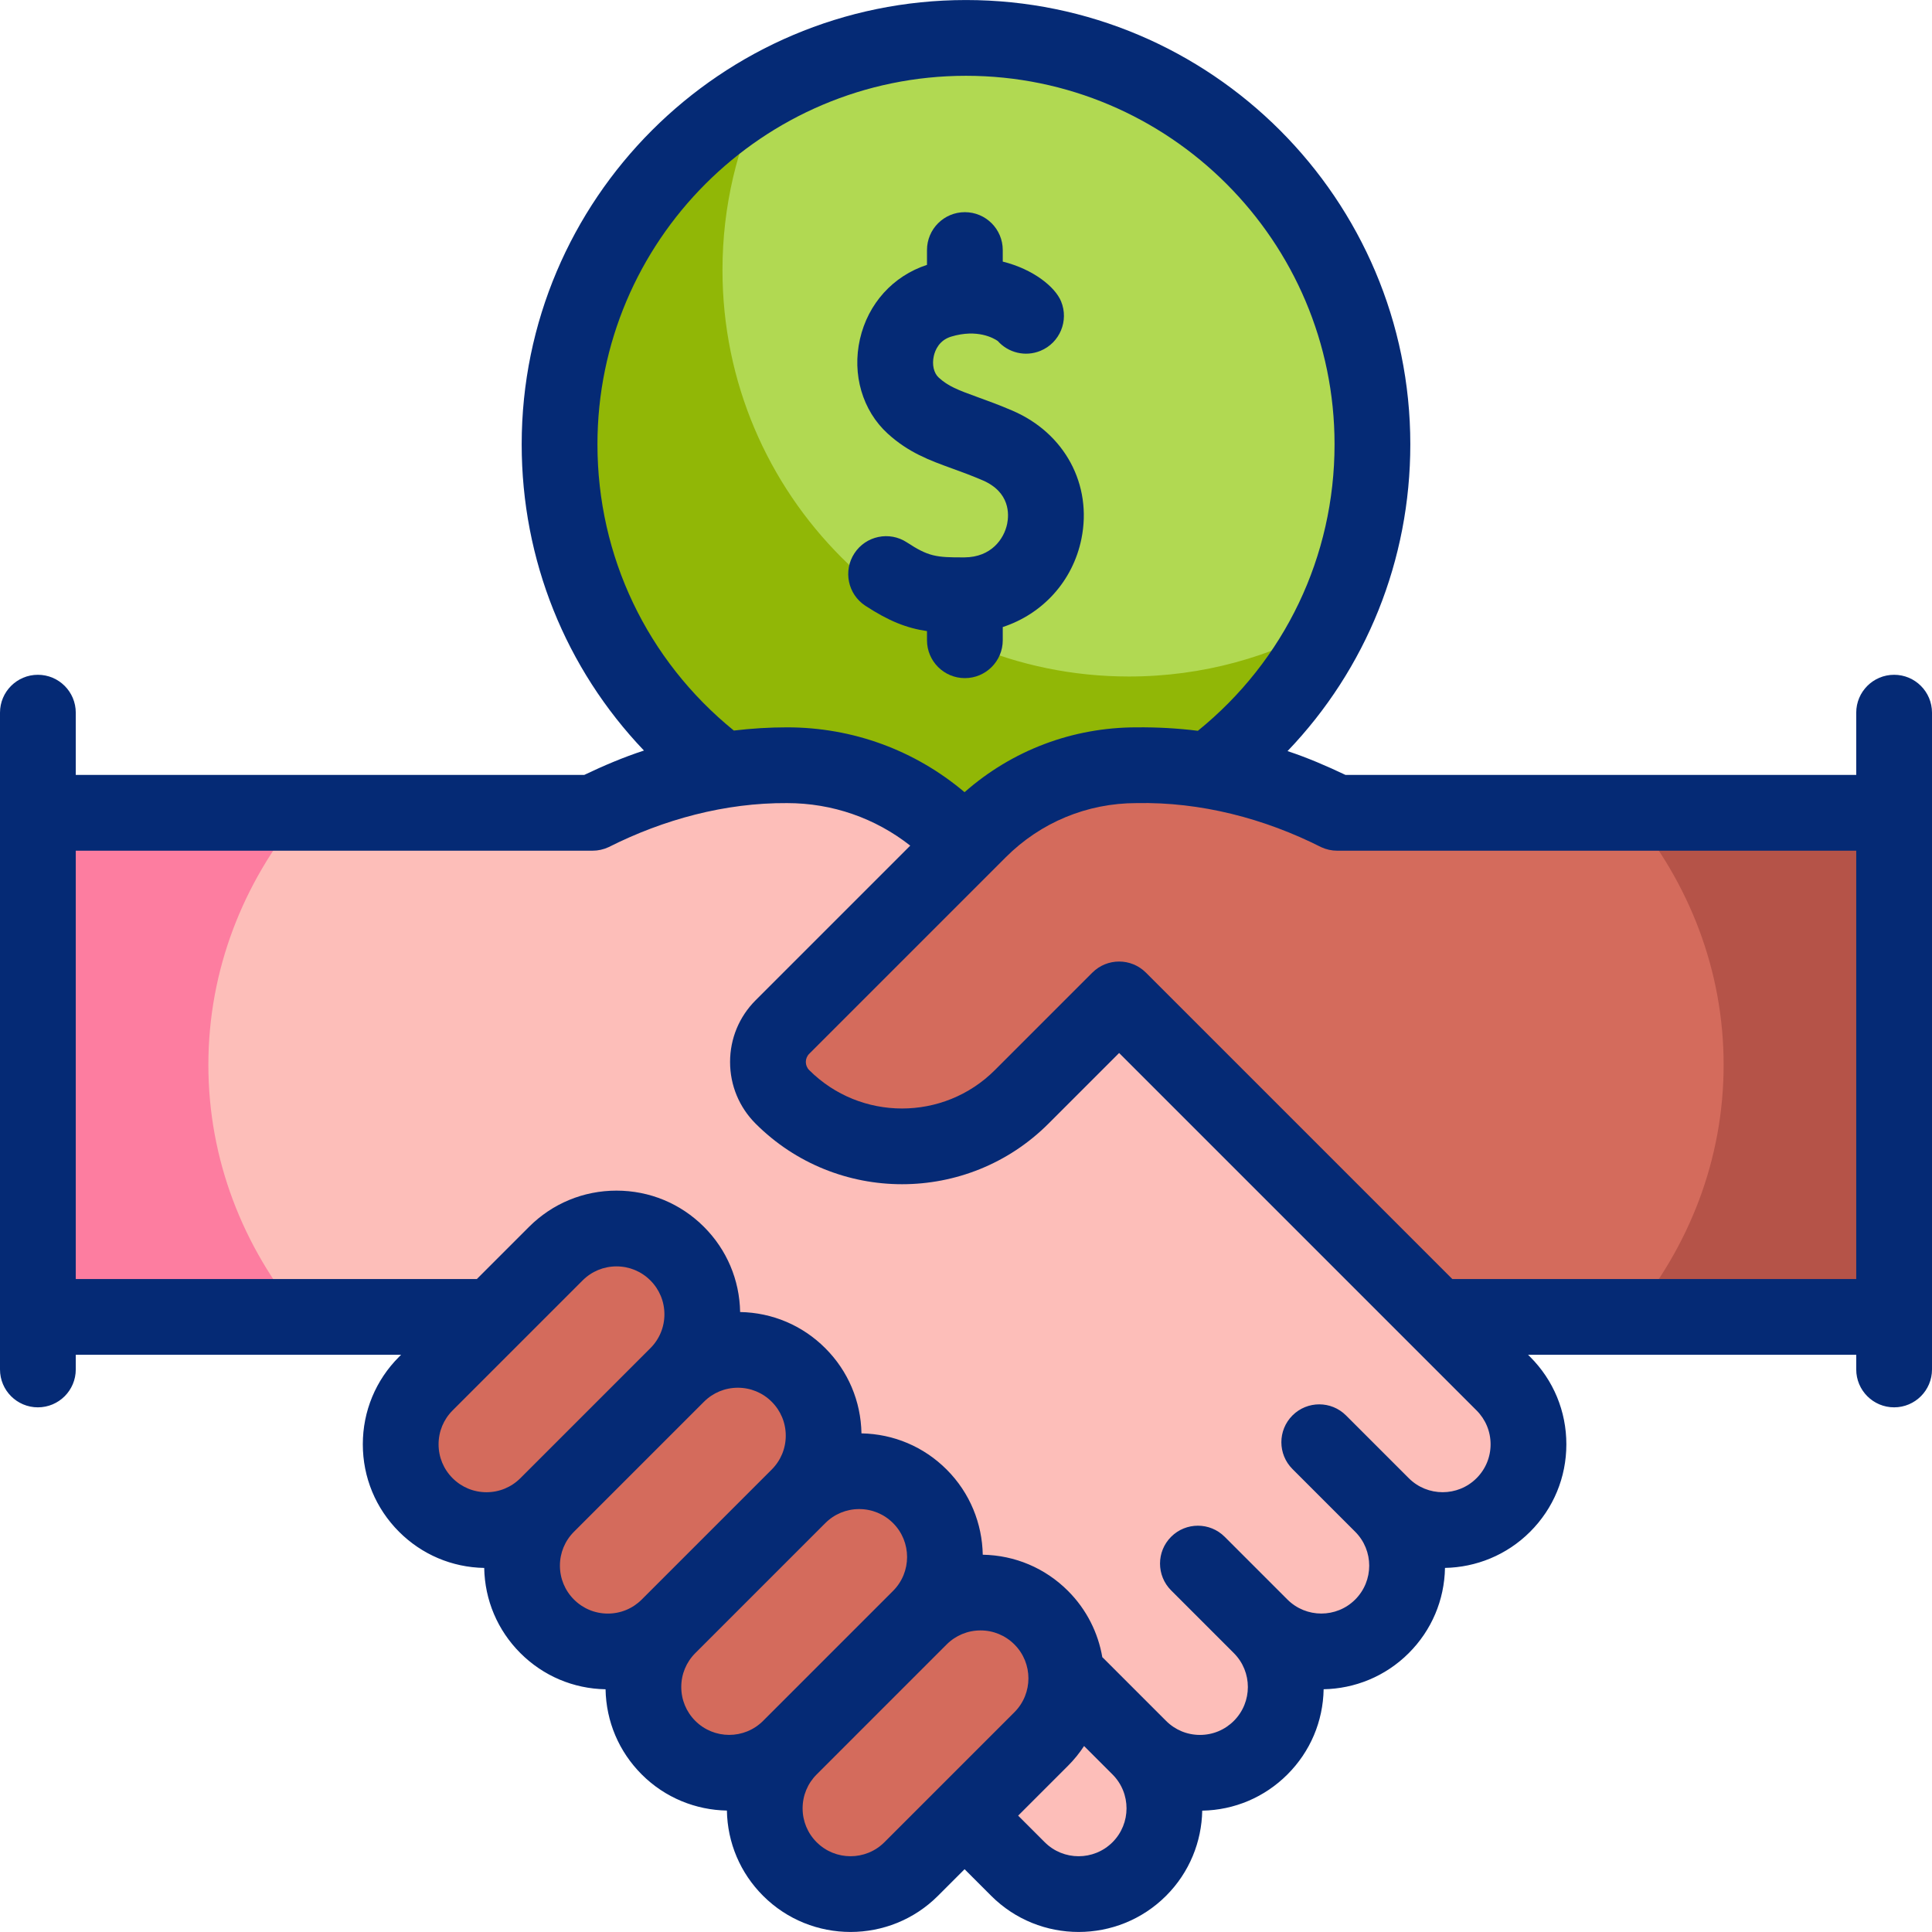
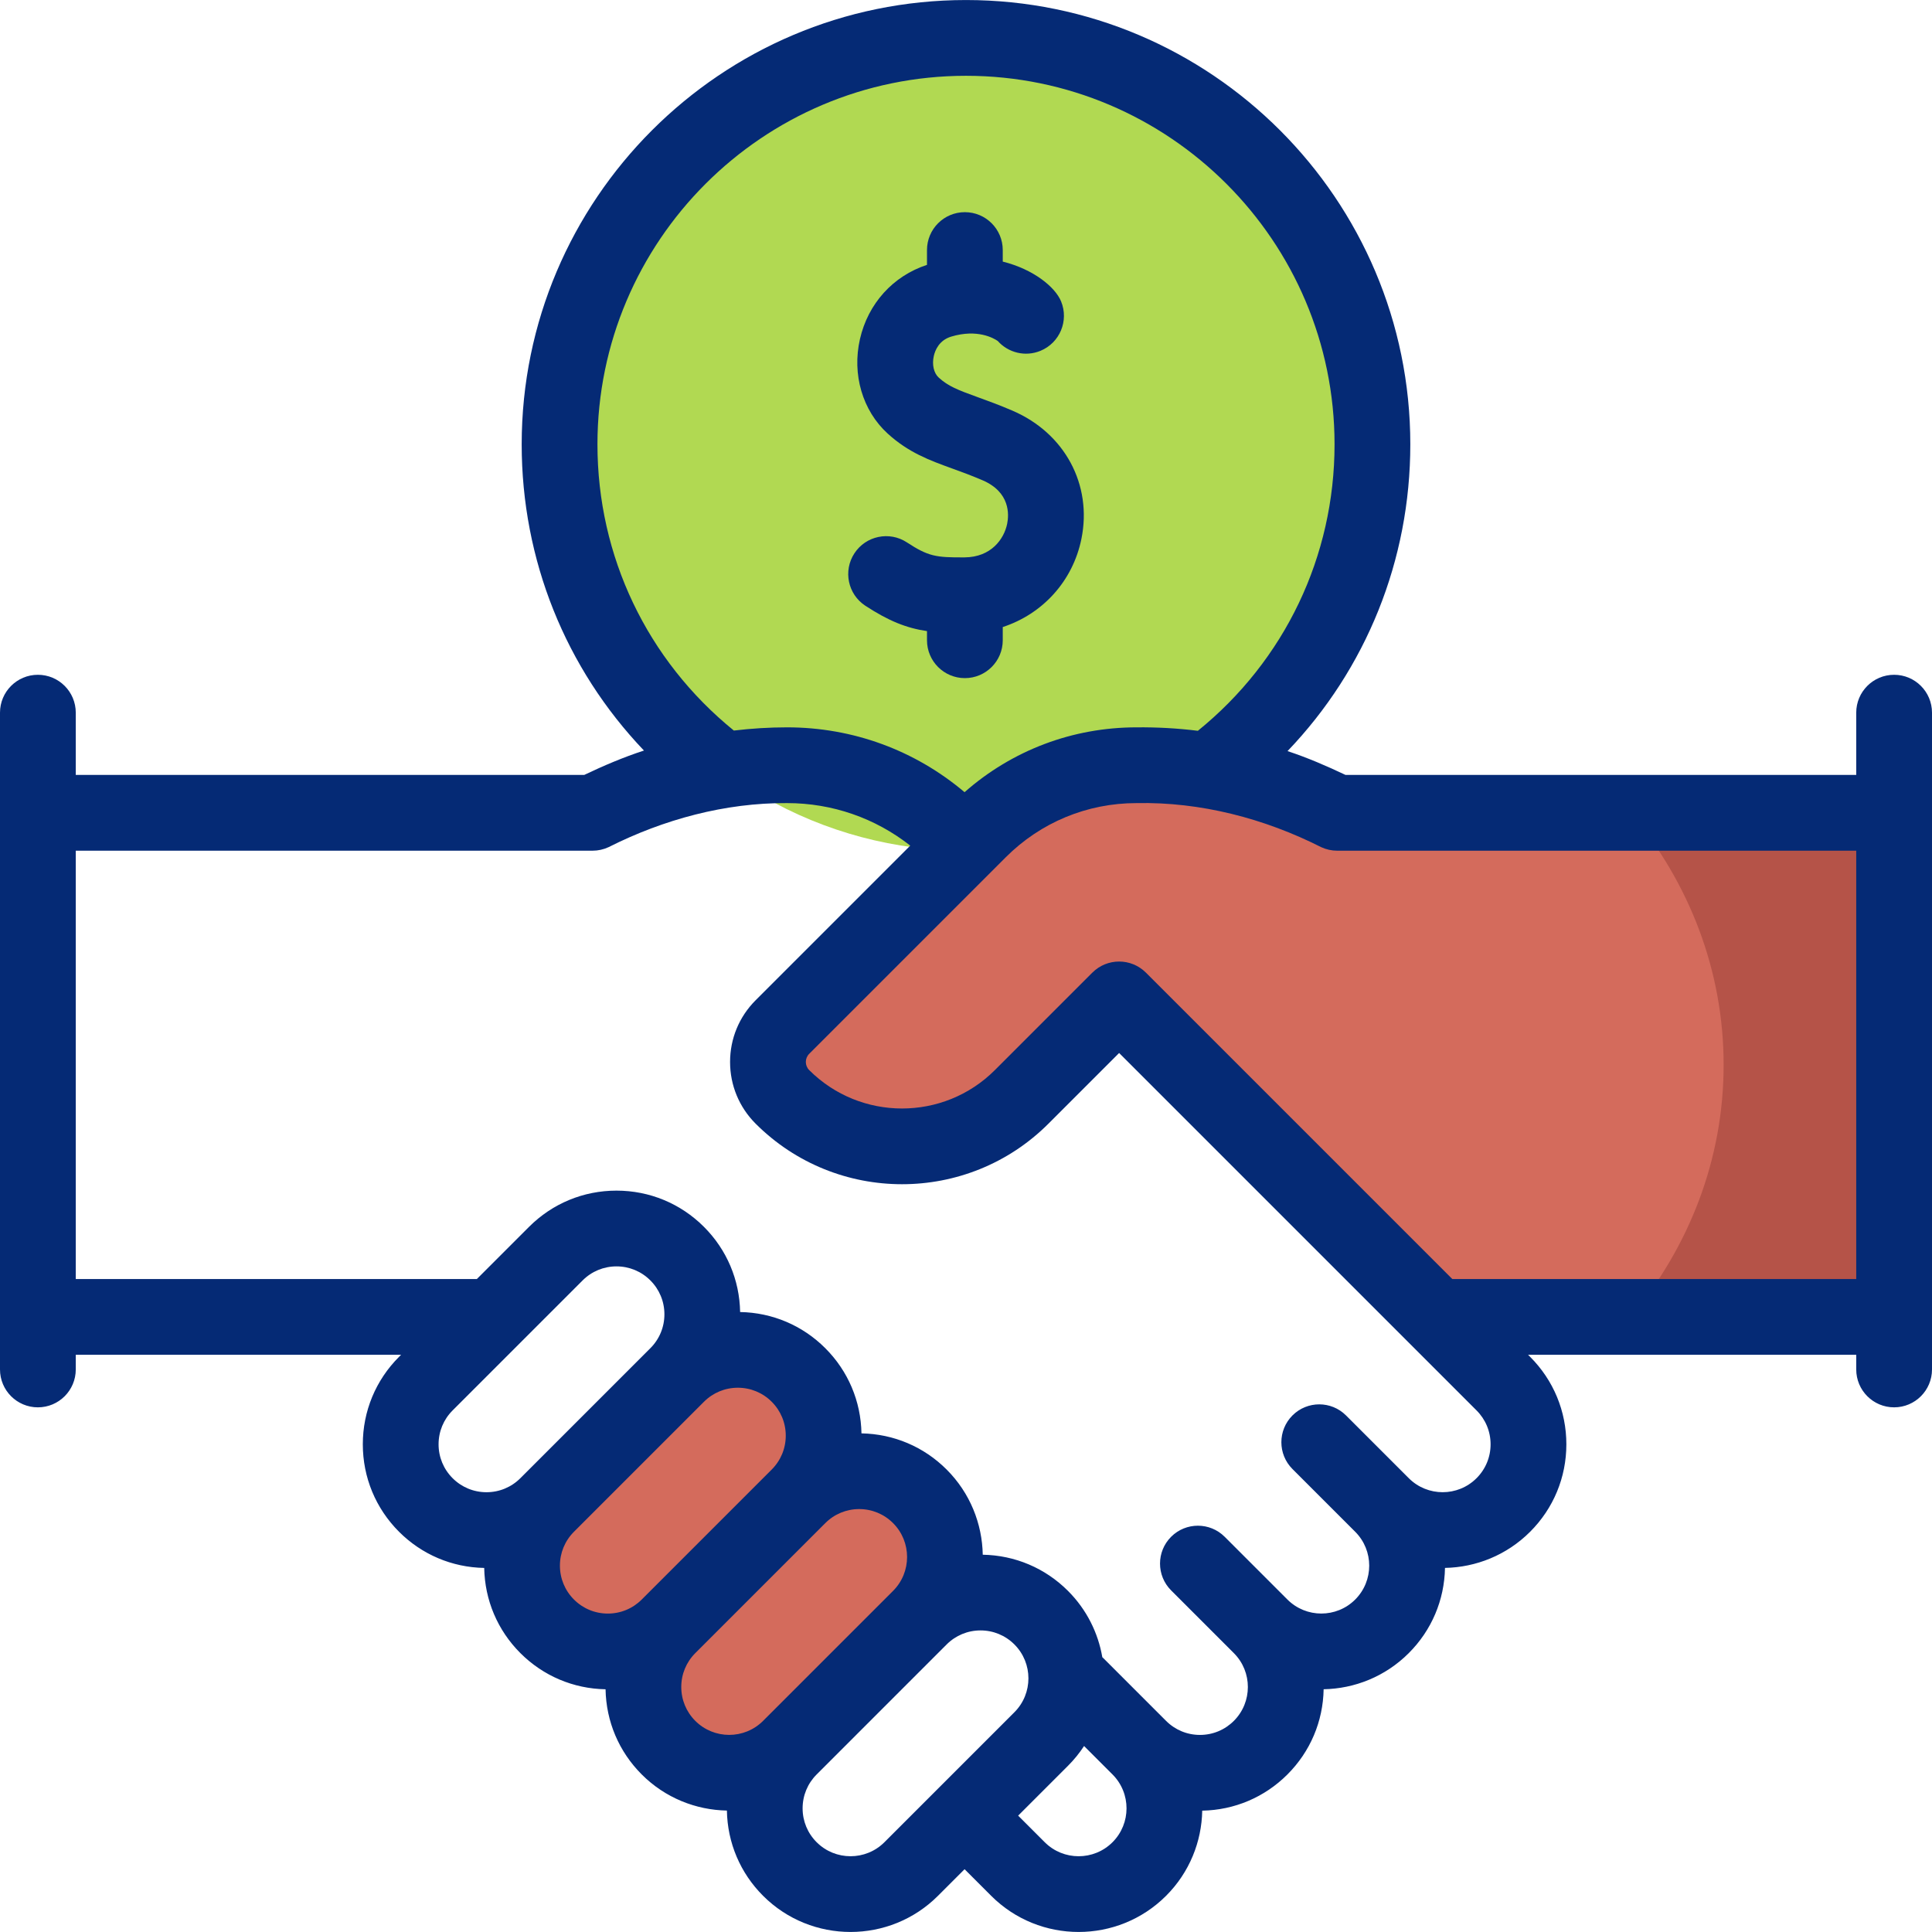
<svg xmlns="http://www.w3.org/2000/svg" id="Capa_1" viewBox="0 0 510 510">
  <g>
    <g>
      <g>
        <circle cx="255" cy="117.296" fill="#b1d952" r="107.288" />
      </g>
-       <path d="m298.004 178.58c-59.254 0-107.288-48.035-107.288-107.288 0-16.878 3.902-32.842 10.845-47.049-32.182 18.521-53.85 53.257-53.85 93.053 0 59.254 48.035 107.288 107.289 107.288 42.376 0 79.009-24.571 96.443-60.24-15.734 9.056-33.982 14.236-53.439 14.236z" fill="#91b706" />
      <g>
        <g>
-           <path d="m10 347.631h122l.175 9.202 136.541 136.541c8.845 8.846 23.187 8.846 32.032 0 8.845-8.845 8.845-23.187 0-32.032 8.845 8.846 23.187 8.846 32.032 0 8.846-8.845 8.846-23.187 0-32.032 8.846 8.846 23.187 8.846 32.032 0 8.846-8.845 8.846-23.187 0-32.032 8.846 8.846 23.187 8.846 32.032 0 8.845-8.846 8.845-23.187 0-32.032l-144.872-144.874c-11.763-11.764-27.718-18.372-44.355-18.372h-5.06c-15.279 0-30.311 3.861-43.698 11.225l-2.434 1.339h-146.425z" fill="#fdbeb9" />
          <g>
-             <path d="m55.005 281.097c0-25.006 9.138-48.058 24.521-66.534h-69.526v133.068h69.526c-15.383-18.475-24.521-41.528-24.521-66.534z" fill="#fd7da0" />
-           </g>
+             </g>
          <g fill="#d46b5c">
-             <path d="m178.756 362.96-34.317 34.317c-8.845 8.845-23.187 8.845-32.032 0-8.845-8.845-8.845-23.187 0-32.032l34.317-34.317c8.845-8.845 23.187-8.845 32.032 0 8.846 8.845 8.846 23.186 0 32.032z" />
            <path d="m210.789 394.992-34.317 34.317c-8.845 8.845-23.187 8.845-32.032 0-8.845-8.845-8.845-23.187 0-32.032l34.317-34.317c8.845-8.845 23.187-8.845 32.032 0 8.845 8.845 8.845 23.187 0 32.032z" />
            <path d="m242.821 427.024-34.317 34.317c-8.845 8.845-23.187 8.845-32.032 0-8.845-8.845-8.845-23.187 0-32.032l34.317-34.317c8.845-8.845 23.187-8.845 32.032 0 8.845 8.846 8.845 23.187 0 32.032z" />
-             <path d="m274.853 459.057-34.317 34.317c-8.845 8.845-23.187 8.845-32.032 0-8.845-8.845-8.845-23.187 0-32.032l34.317-34.317c8.845-8.845 23.187-8.845 32.032 0 8.846 8.845 8.846 23.186 0 32.032z" />
          </g>
          <path d="m379.232 347.631h120.768v-133.067h-147.02l-5.053-2.345c-14.505-6.732-30.303-10.219-46.293-10.219-16.636 0-32.591 6.609-44.355 18.373l-50.738 50.738c-5.093 5.093-5.093 13.35 0 18.443 17.438 17.438 45.712 17.438 63.15 0l25.731-25.731z" fill="#d46b5c" />
          <g>
            <path d="m430.474 214.564c15.383 18.476 24.521 41.528 24.521 66.534s-9.138 48.059-24.522 66.534h69.527v-133.068z" fill="#b55348" />
          </g>
        </g>
      </g>
    </g>
    <g fill="#052a75">
      <path d="m228.437 159.904c6.185 4.046 10.882 5.897 16.266 6.691v2.412c0 5.522 4.478 10 10 10s10-4.478 10-10v-3.483c10.479-3.429 18.497-12.08 20.77-23.303 2.895-14.297-4.411-27.882-18.181-33.805-3.512-1.511-6.499-2.594-9.135-3.55-5.374-1.949-7.855-2.908-10.367-5.203-1.299-1.187-1.804-3.423-1.286-5.697.34-1.494 1.39-4.146 4.595-5.111 6.941-2.088 11.251.439 12.282 1.155 2.746 3.086 7.243 4.261 11.28 2.596 5.106-2.104 7.541-7.948 5.438-13.055-1.55-3.764-7.244-8.464-15.396-10.495v-3.049c0-5.522-4.478-10-10-10s-10 4.478-10 10v3.909c-8.965 2.94-15.562 10.217-17.7 19.611-2.12 9.312.677 18.854 7.297 24.902 5.552 5.072 11.131 7.096 17.037 9.238 2.495.905 5.075 1.842 8.053 3.122 7.308 3.144 6.967 9.063 6.48 11.463-.823 4.067-4.26 8.834-11.233 8.88-7.604.056-9.589-.262-15.25-3.965-4.623-3.023-10.819-1.727-13.843 2.894-3.024 4.623-1.729 10.82 2.893 13.843z" />
      <path d="m500 178.128c-5.522 0-10 4.478-10 10v16.436h-134.813c-4.956-2.357-10.092-4.571-15.311-6.291 20.768-21.688 32.412-50.406 32.412-80.977 0-64.673-52.615-117.288-117.288-117.288s-117.288 52.615-117.288 117.288c0 30.506 11.594 59.158 32.275 80.829-5.38 1.748-10.67 4.009-15.769 6.439h-134.218v-16.436c0-5.522-4.478-10-10-10s-10 4.478-10 10v173.375c0 5.522 4.478 10 10 10s10-4.478 10-10v-3.871h85.877l-.541.541c-6.167 6.167-9.562 14.366-9.562 23.088s3.396 16.921 9.562 23.086c6.023 6.025 13.988 9.396 22.483 9.549.153 8.496 3.524 16.461 9.549 22.484 6.024 6.024 13.989 9.396 22.484 9.549.153 8.495 3.524 16.46 9.549 22.484 6.211 6.211 14.324 9.383 22.482 9.532.149 8.501 3.521 16.472 9.55 22.5 6.364 6.364 14.726 9.547 23.086 9.547 8.361 0 16.723-3.183 23.088-9.547l7.019-7.019 7.018 7.019c6.365 6.364 14.726 9.547 23.087 9.547 8.36 0 16.723-3.183 23.088-9.548 6.209-6.209 9.39-14.318 9.541-22.475 8.498-.151 16.465-3.531 22.491-9.558 6.025-6.026 9.406-13.992 9.557-22.49 8.156-.151 16.266-3.332 22.475-9.542 6.026-6.025 9.407-13.992 9.559-22.49 8.154-.152 16.266-3.333 22.474-9.542 6.168-6.166 9.564-14.365 9.564-23.087s-3.396-16.921-9.563-23.088l-.541-.541h86.624v3.871c0 5.522 4.478 10 10 10s10-4.478 10-10v-173.374c0-5.523-4.478-10-10-10zm-342.288-60.832c0-53.645 43.644-97.288 97.288-97.288s97.288 43.644 97.288 97.288c0 29.562-13.135 57.03-36.082 75.616-5.372-.672-10.782-.96-16.18-.912-16.89 0-32.842 6.056-45.407 17.115-13.096-11.07-29.504-17.115-46.848-17.115-4.688 0-9.385.292-14.055.848-22.899-18.585-36.004-46.021-36.004-75.552zm-41.939 263.965c0-3.379 1.315-6.556 3.705-8.945l34.316-34.316c2.39-2.39 5.566-3.706 8.945-3.706s6.556 1.316 8.945 3.706c2.389 2.389 3.705 5.565 3.705 8.944s-1.316 6.556-3.706 8.945l-34.316 34.316c-2.39 2.39-5.566 3.705-8.945 3.705s-6.556-1.315-8.945-3.705c-2.388-2.389-3.704-5.565-3.704-8.944zm32.032 32.032c0-3.379 1.316-6.556 3.706-8.945l34.316-34.316c2.39-2.39 5.566-3.705 8.945-3.705s6.556 1.315 8.944 3.705c2.39 2.39 3.705 5.566 3.705 8.945 0 3.378-1.315 6.555-3.705 8.944l-34.316 34.316c-2.39 2.39-5.566 3.706-8.944 3.706-3.379 0-6.556-1.316-8.946-3.706-2.389-2.388-3.705-5.565-3.705-8.944zm32.033 32.032c0-3.379 1.315-6.556 3.705-8.945l34.316-34.316c2.39-2.39 5.566-3.706 8.945-3.706s6.556 1.316 8.945 3.705c4.932 4.933 4.932 12.959 0 17.891l-34.316 34.317c-4.933 4.931-12.958 4.933-17.891 0-2.389-2.39-3.704-5.567-3.704-8.946zm35.737 40.978c-2.39-2.39-3.706-5.566-3.706-8.945 0-3.376 1.314-6.55 3.699-8.938.002-.002.005-.004.007-.007l34.317-34.318c2.389-2.389 5.565-3.704 8.944-3.704s6.556 1.315 8.945 3.704c4.932 4.933 4.932 12.959 0 17.891l-34.316 34.317c-4.932 4.93-12.957 4.932-17.89 0zm78.101 0c-4.932 4.934-12.958 4.931-17.89.001l-7.018-7.019 13.157-13.157c1.622-1.622 3.034-3.375 4.243-5.223l7.508 7.508c.003.003.007.006.01.009 4.922 4.934 4.919 12.951-.01 17.881zm96.097-96.098c-4.932 4.935-12.958 4.934-17.89 0l-16.562-16.562c-3.906-3.904-10.238-3.904-14.143 0-3.905 3.906-3.905 10.237 0 14.143l16.562 16.562c4.933 4.933 4.933 12.958.001 17.891-4.933 4.931-12.958 4.933-17.891 0s0 0 0 0l-16.562-16.562c-3.906-3.904-10.236-3.904-14.143 0-3.905 3.905-3.905 10.237 0 14.143l16.562 16.562s0 0 0 0c4.933 4.932 4.933 12.957 0 17.889-2.39 2.39-5.566 3.706-8.945 3.706s-6.556-1.316-8.944-3.705 0 0 0 0l-16.562-16.562c-.087-.087-.181-.161-.271-.245-1.104-6.417-4.118-12.566-9.061-17.51-6.028-6.028-13.999-9.399-22.5-9.548-.149-8.159-3.321-16.272-9.532-22.484-6.024-6.024-13.99-9.396-22.485-9.549-.154-8.495-3.524-16.459-9.548-22.482-6.023-6.025-13.988-9.396-22.483-9.549-.153-8.496-3.524-16.461-9.549-22.483-6.166-6.168-14.365-9.564-23.087-9.564s-16.921 3.396-23.088 9.563l-13.775 13.775h-105.877v-113.071h136.425c1.454 0 2.89-.317 4.209-.929 14.548-7.336 30.788-11.738 47.137-11.635 11.942 0 23.269 3.956 32.512 11.226l-40.813 40.813c-4.352 4.353-6.748 10.139-6.748 16.293s2.396 11.94 6.748 16.293c10.655 10.654 24.65 15.982 38.646 15.982s27.991-5.328 38.646-15.982l18.66-18.66 94.351 94.351c2.39 2.39 3.706 5.566 3.706 8.945s-1.316 6.556-3.706 8.945zm-6.398-52.573-80.881-80.881c-3.906-3.904-10.236-3.904-14.143 0l-25.731 25.731c-13.512 13.512-35.496 13.512-49.008 0-1.187-1.186-1.187-3.115 0-4.301l51.875-51.875c9.226-9.226 21.492-14.307 34.539-14.307 16.887-.344 33.717 4.035 48.744 11.635 1.318.611 2.755.929 4.209.929h137.021v113.068h-106.625z" />
    </g>
  </g>
  <g />
  <g />
  <g />
  <g />
  <g />
  <g />
  <g />
  <g />
  <g />
  <g />
  <g />
  <g />
  <g />
  <g />
  <g />
</svg>